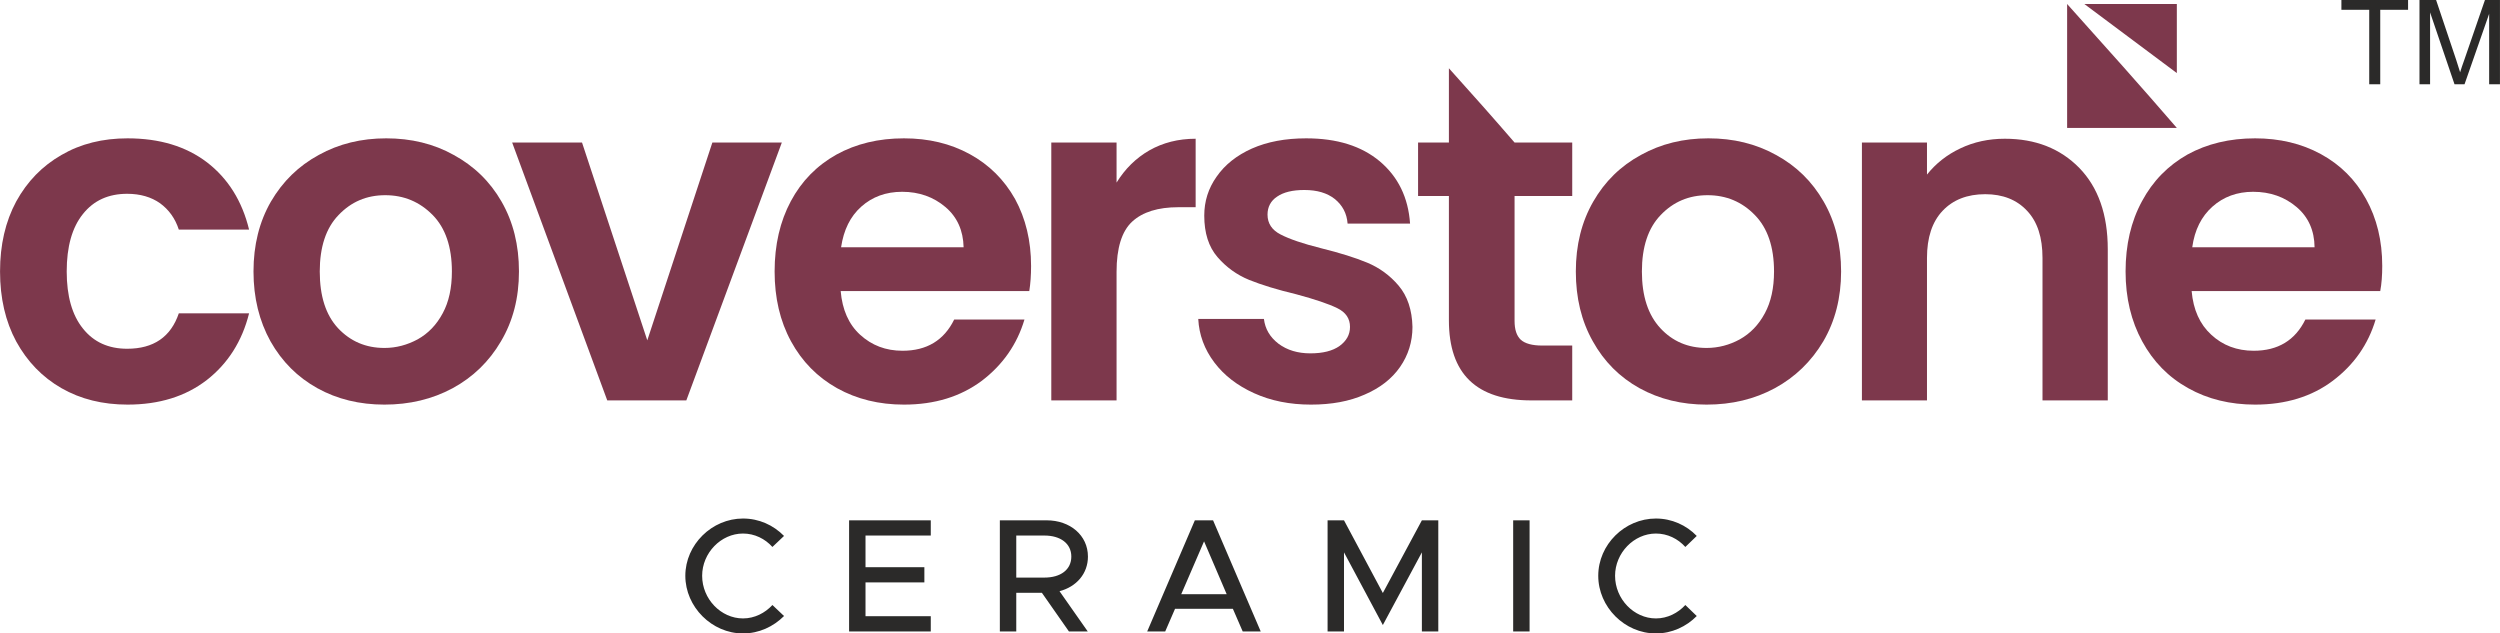
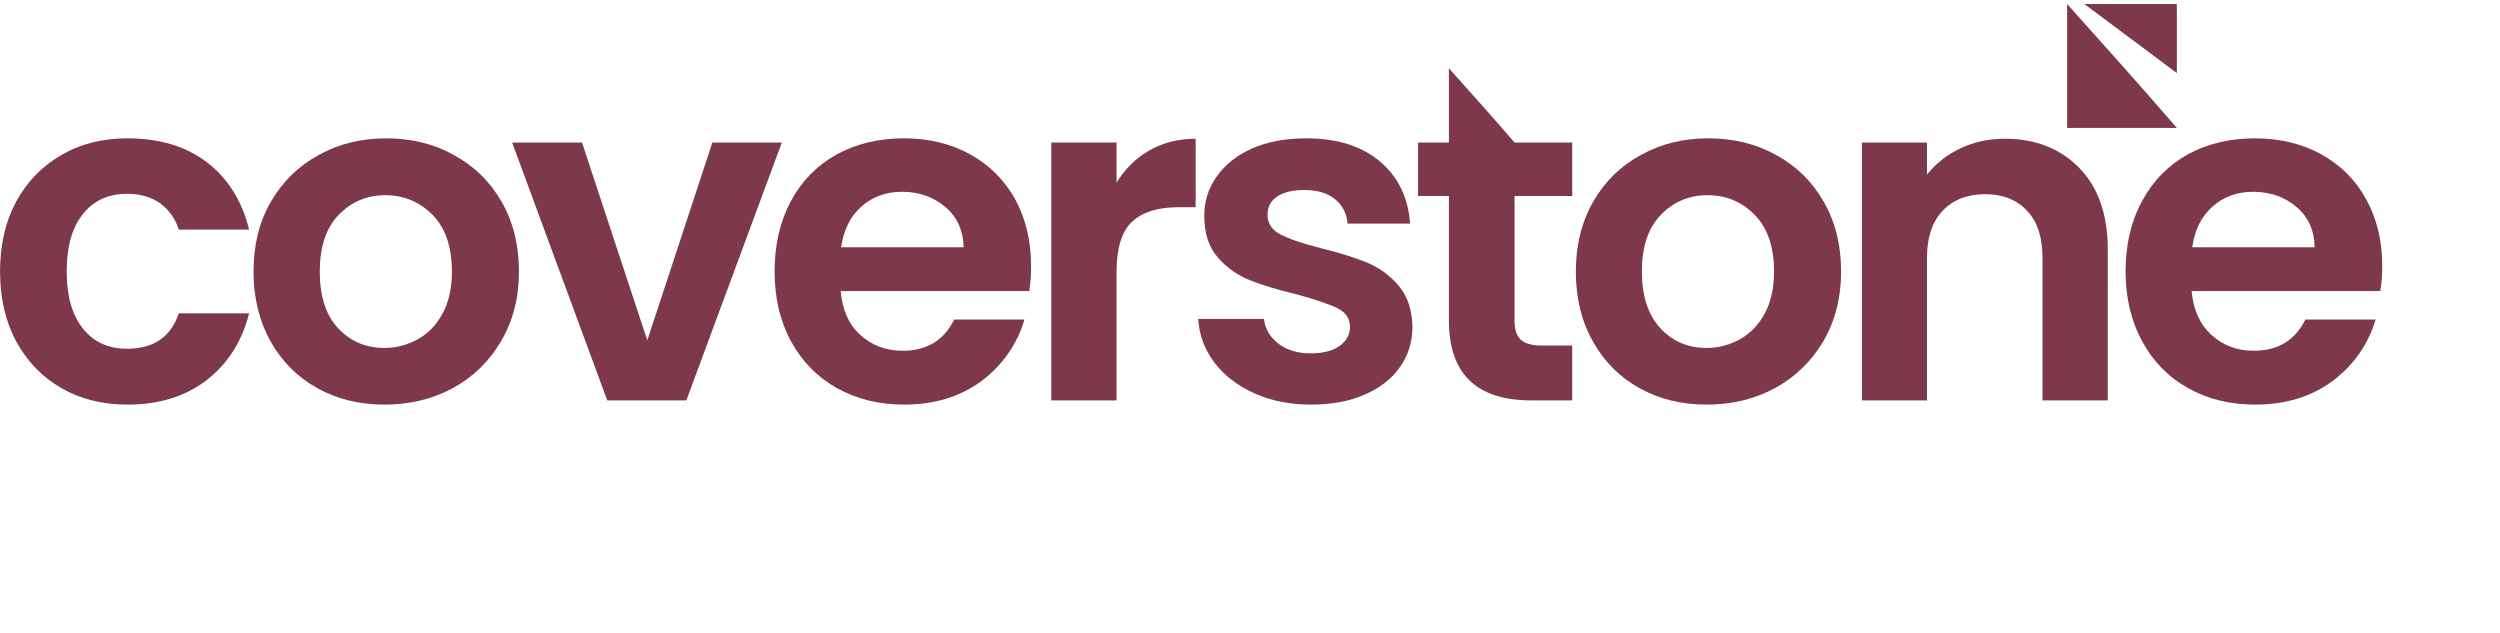
<svg xmlns="http://www.w3.org/2000/svg" xml:space="preserve" width="125.008mm" height="31.674mm" version="1.1" style="shape-rendering:geometricPrecision; text-rendering:geometricPrecision; image-rendering:optimizeQuality; fill-rule:evenodd; clip-rule:evenodd" viewBox="0 0 12487 3164">
  <defs>
    <style type="text/css">
   
    .fil2 {fill:#2B2A29;fill-rule:nonzero}
    .fil0 {fill:#2B2A29;fill-rule:nonzero}
    .fil1 {fill:#7D384C;fill-rule:nonzero}
   
  </style>
  </defs>
  <g id="Layer_x0020_1">
-     <path class="fil0" d="M3711 3164c80,0 152,-34 205,-87l-58 -55c-37,40 -89,67 -147,67 -110,0 -204,-97 -204,-213 0,-114 94,-211 204,-211 58,0 110,26 147,67l58 -55c-53,-54 -125,-87 -205,-87 -155,0 -288,130 -288,286 0,156 133,288 288,288zm938 -489l0 -76 -408 0 0 555 408 0 0 -76 -326 0 0 -169 294 0 0 -76 -294 0 0 -158 326 0zm785 105c0,-106 -89,-181 -206,-181l-234 0 0 555 82 0 0 -193 128 0 135 193 94 0 -141 -201c84,-22 142,-87 142,-173zm-358 -105l141 0c80,0 134,40 134,105 0,66 -54,105 -134,105l-141 0 0 -210zm1131 479l90 0 -238 -555 -91 0 -238 555 90 0 49 -113 289 0 49 113zm-307 -186l114 -264 113 264 -227 0zm731 186l82 0 0 -395 194 363 195 -363 0 395 82 0 0 -555 -82 0 -195 363 -194 -363 -82 0 0 555zm927 0l82 0 0 -555 -82 0 0 555zm713 10c79,0 152,-34 204,-87l-57 -55c-37,40 -89,67 -147,67 -110,0 -204,-97 -204,-213 0,-114 94,-211 204,-211 58,0 110,26 147,67l57 -55c-52,-54 -125,-87 -204,-87 -156,0 -288,130 -288,286 0,156 132,288 288,288z" />
    <path class="fil1" d="M0 1356c0,-133 27,-250 81,-350 55,-100 130,-177 226,-232 96,-56 206,-83 330,-83 160,0 292,40 397,120 104,80 175,192 210,336l-351 0c-18,-56 -50,-100 -94,-132 -44,-31 -99,-47 -164,-47 -93,0 -167,33 -221,101 -54,67 -81,163 -81,287 0,123 27,218 81,285 54,68 128,101 221,101 132,0 218,-59 258,-177l351 0c-35,140 -106,251 -211,333 -106,82 -238,123 -396,123 -124,0 -234,-27 -330,-82 -96,-55 -171,-133 -226,-233 -54,-100 -81,-217 -81,-350z" />
    <path class="fil1" d="M1920 2021c-124,0 -236,-27 -335,-82 -99,-55 -177,-133 -234,-234 -56,-101 -85,-217 -85,-349 0,-132 29,-248 87,-349 59,-101 138,-178 239,-233 101,-56 213,-83 337,-83 124,0 237,27 337,83 101,55 181,132 239,233 58,101 87,217 87,349 0,132 -30,248 -90,349 -59,101 -140,179 -241,234 -102,55 -216,82 -341,82zm0 -283c59,0 114,-15 166,-43 52,-29 94,-72 125,-130 31,-57 46,-127 46,-209 0,-122 -32,-217 -96,-282 -65,-66 -144,-99 -237,-99 -93,0 -170,33 -233,99 -63,65 -94,160 -94,282 0,123 30,217 91,283 62,66 139,99 232,99zm1313 -38l325 -988 347 0 -477 1288 -395 0 -475 -1288 349 0 326 988z" />
    <path class="fil1" d="M5150 1328c0,47 -3,89 -9,126l-942 0c8,93 40,166 97,218 58,53 128,80 212,80 121,0 207,-52 258,-156l351 0c-37,124 -108,226 -213,306 -106,79 -235,119 -389,119 -124,0 -235,-27 -334,-82 -98,-55 -175,-133 -230,-234 -55,-101 -82,-217 -82,-349 0,-133 27,-250 81,-351 54,-101 130,-178 228,-233 98,-54 210,-81 337,-81 123,0 232,26 329,79 97,53 172,128 226,224 53,97 80,209 80,334zm-337 -93c-2,-84 -32,-151 -91,-201 -59,-50 -131,-76 -216,-76 -81,0 -149,25 -204,74 -55,49 -88,116 -101,203l612 0z" />
    <path class="fil1" d="M5577 912c42,-68 96,-122 164,-161 67,-38 144,-58 231,-58l0 342 -86 0c-102,0 -179,24 -231,72 -52,48 -78,132 -78,251l0 642 -326 0 0 -1288 326 0 0 200z" />
    <path class="fil1" d="M6548 2021c-106,0 -200,-19 -284,-57 -84,-38 -150,-89 -199,-154 -49,-65 -76,-138 -80,-217l328 0c6,50 30,91 73,124 43,32 96,48 159,48 62,0 111,-12 146,-37 34,-25 52,-56 52,-95 0,-42 -21,-73 -64,-94 -43,-21 -111,-44 -204,-69 -96,-23 -174,-47 -236,-72 -61,-25 -114,-63 -158,-114 -44,-51 -66,-120 -66,-207 0,-71 20,-136 62,-195 41,-59 100,-106 176,-140 77,-34 167,-51 271,-51 154,0 276,38 368,115 91,77 142,180 151,311l-312 0c-4,-52 -26,-92 -64,-123 -38,-30 -88,-45 -152,-45 -59,0 -104,11 -136,33 -32,21 -48,52 -48,90 0,44 22,77 65,99 44,23 111,46 203,69 93,23 170,47 230,72 60,25 113,63 157,115 44,52 67,121 69,206 0,74 -21,141 -62,200 -41,59 -100,105 -177,138 -77,34 -166,50 -268,50z" />
    <path class="fil1" d="M7565 979l0 624c0,43 10,74 31,94 21,19 57,29 106,29l151 0 0 274 -204 0c-275,0 -412,-133 -412,-400l0 -621 -154 0 0 -267 154 0 0 -371c116,129 222,248 328,371l288 0 0 267 -288 0z" />
    <path class="fil1" d="M8524 2021c-124,0 -235,-27 -335,-82 -99,-55 -177,-133 -233,-234 -57,-101 -85,-217 -85,-349 0,-132 29,-248 87,-349 58,-101 137,-178 238,-233 101,-56 213,-83 337,-83 125,0 237,27 338,83 101,55 180,132 238,233 58,101 87,217 87,349 0,132 -30,248 -89,349 -60,101 -141,179 -242,234 -102,55 -215,82 -341,82zm0 -283c59,0 115,-15 166,-43 52,-29 94,-72 125,-130 31,-57 46,-127 46,-209 0,-122 -32,-217 -96,-282 -64,-66 -143,-99 -236,-99 -93,0 -171,33 -234,99 -63,65 -94,160 -94,282 0,123 31,217 92,283 61,66 138,99 231,99z" />
    <g id="_2250401814320">
      <path class="fil1" d="M10014 693c153,0 277,49 372,146 94,97 142,232 142,406l0 755 -326 0 0 -711c0,-103 -25,-181 -77,-236 -51,-55 -121,-83 -209,-83 -90,0 -161,28 -213,83 -52,55 -78,133 -78,236l0 711 -325 0 0 -1288 325 0 0 160c44,-55 99,-99 167,-131 67,-32 141,-48 222,-48z" />
      <path class="fil1" d="M11899 1328c0,47 -3,89 -10,126l-942 0c8,93 41,166 98,218 57,53 128,80 212,80 121,0 207,-52 258,-156l351 0c-37,124 -108,226 -214,306 -105,79 -235,119 -388,119 -124,0 -236,-27 -334,-82 -99,-55 -175,-133 -230,-234 -55,-101 -83,-217 -83,-349 0,-133 27,-250 82,-351 54,-101 130,-178 227,-233 98,-54 211,-81 338,-81 122,0 232,26 329,79 97,53 172,128 225,224 54,97 81,209 81,334zm-338 -93c-1,-84 -31,-151 -90,-201 -59,-50 -131,-76 -217,-76 -80,0 -148,25 -203,74 -55,49 -89,116 -101,203l611 0z" />
    </g>
    <path class="fil1" d="M10325 639l0 -619c194,216 371,414 548,619l-548 0z" />
    <polygon class="fil1" points="10873,20 10873,365 10411,20 " />
-     <path class="fil2" d="M11834 421l0 -372 -139 0 0 -49 333 0 0 49 -139 0 0 372 -55 0zm251 0l0 -421 83 0 100 298c9,28 16,49 20,63 5,-16 12,-38 23,-68l101 -293 75 0 0 421 -54 0 0 -352 -123 352 -50 0 -122 -359 0 359 -53 0z" />
  </g>
</svg>